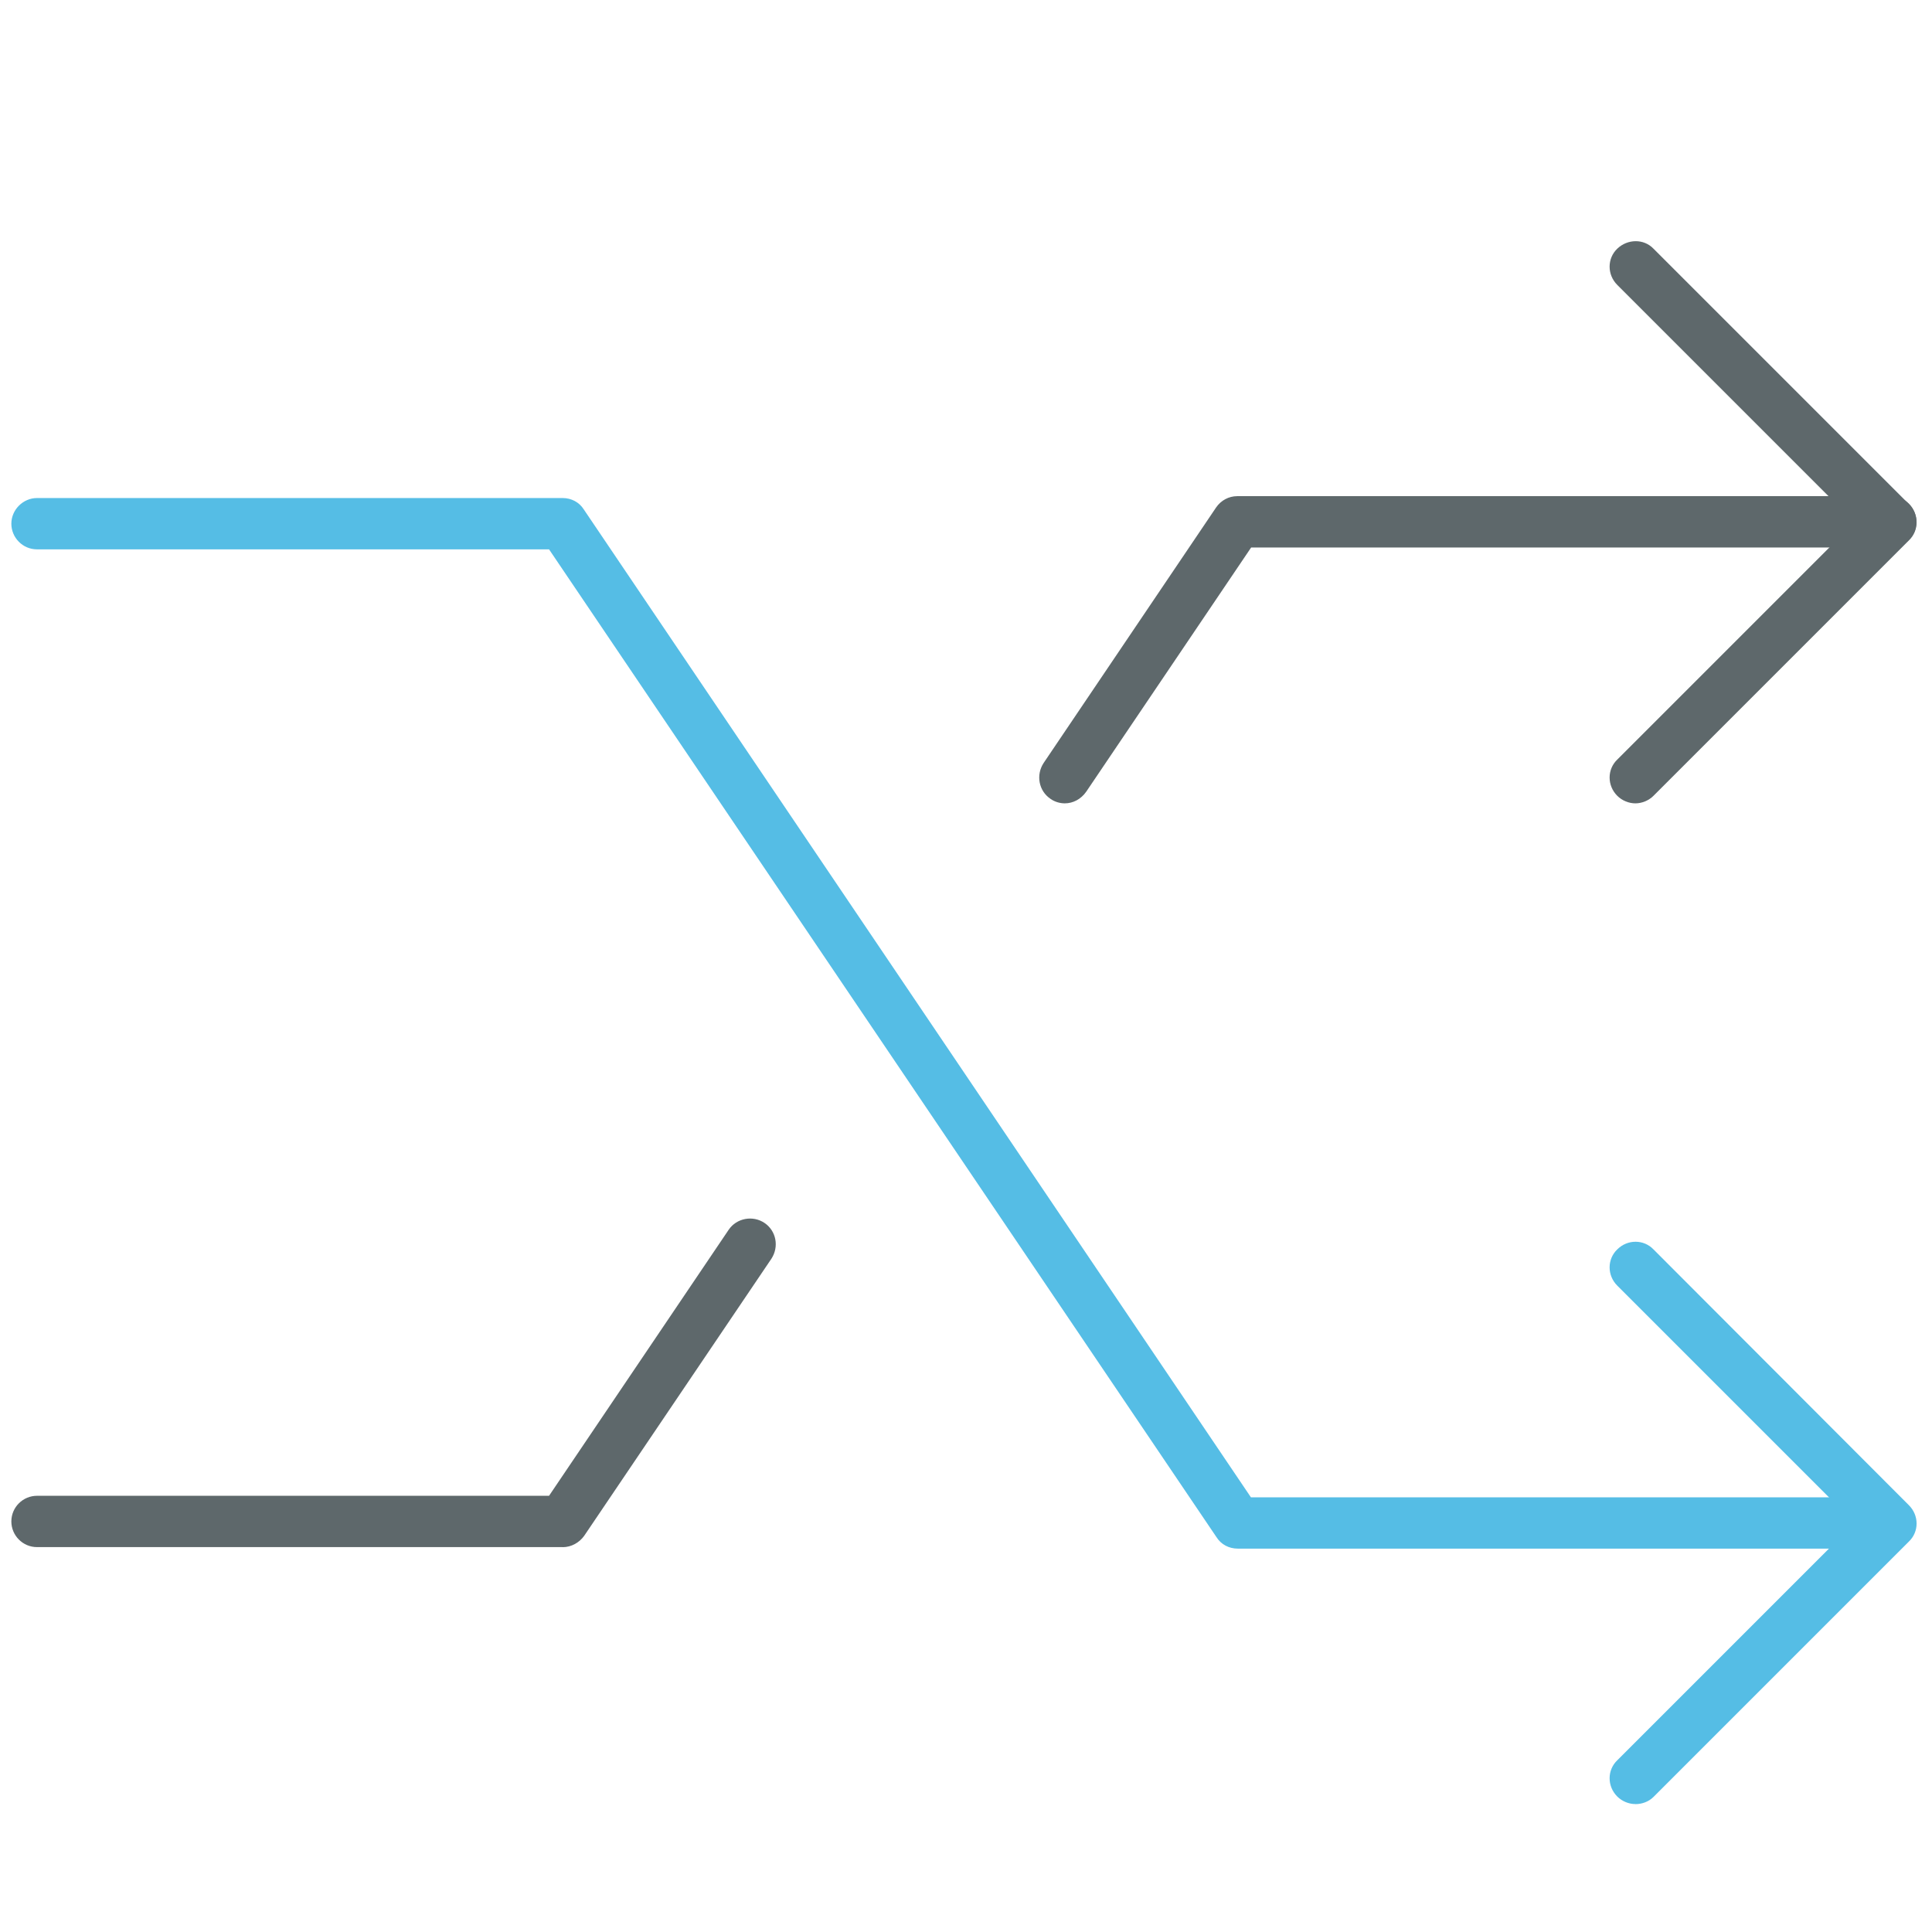
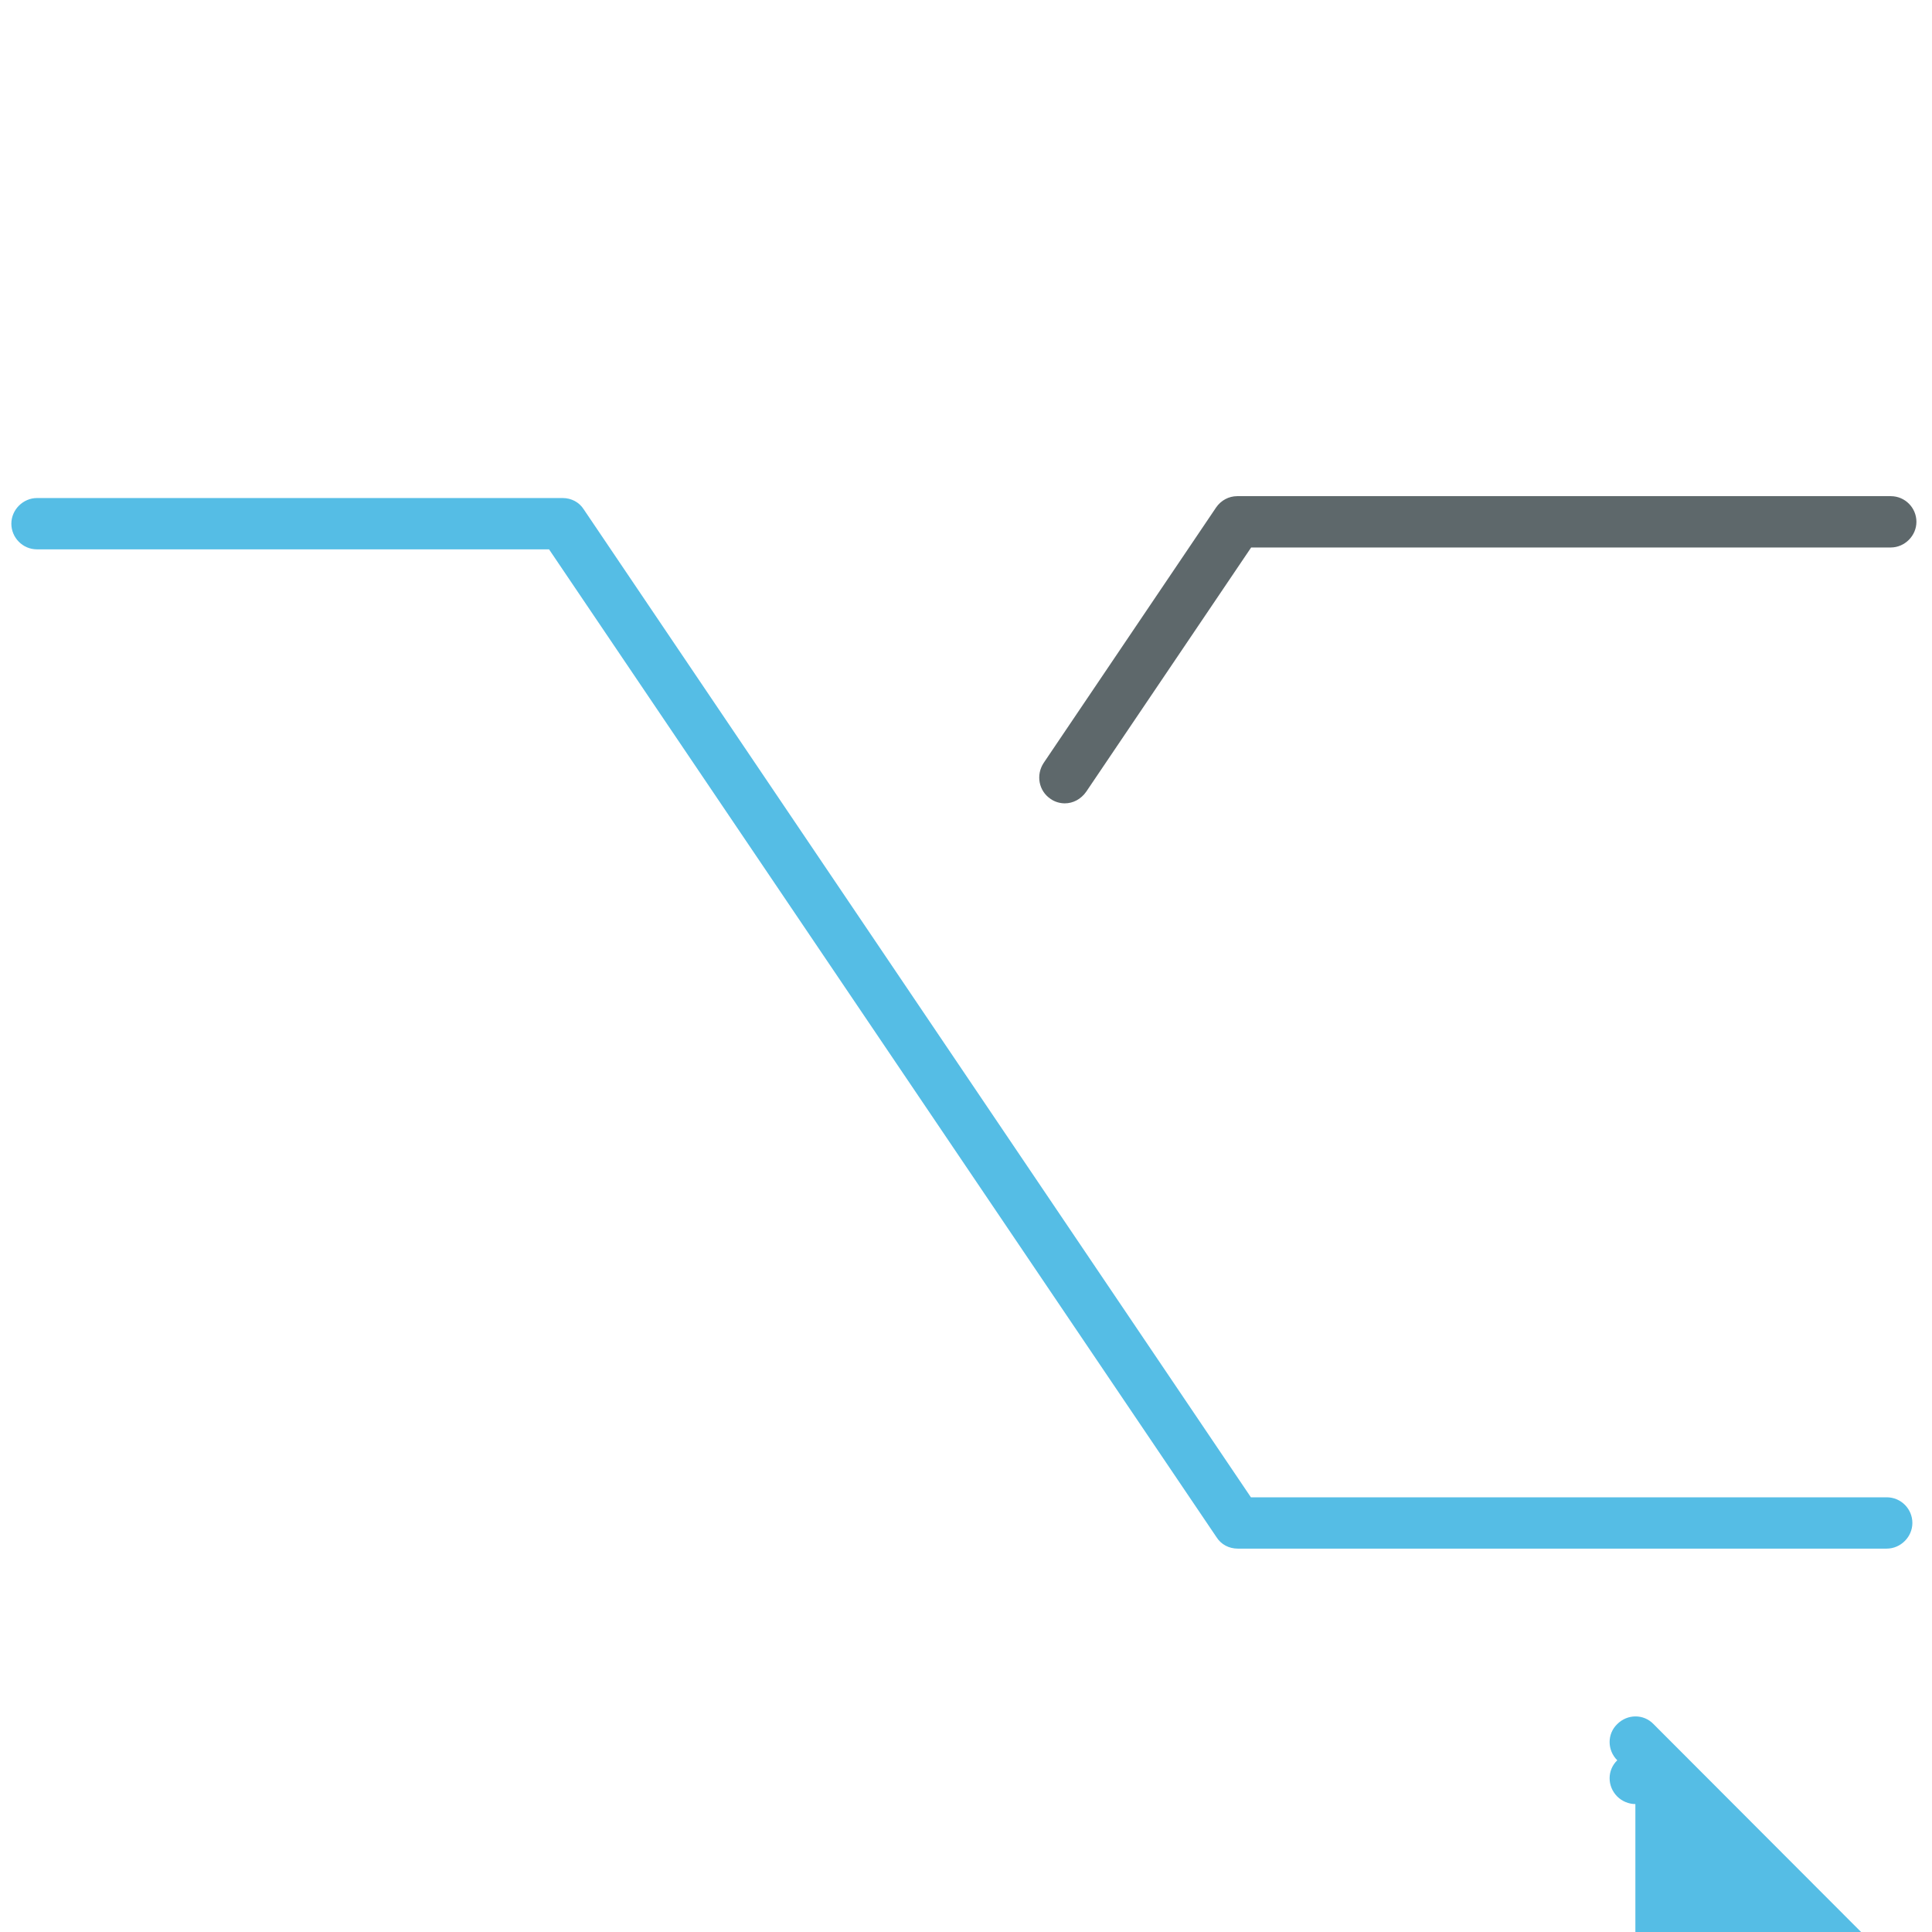
<svg xmlns="http://www.w3.org/2000/svg" version="1.1" width="32" height="32" viewBox="0 0 32 32">
  <title>random</title>
-   <path fill="#5e686b" d="M27.087 13.306c-0.106 0-0.219-0.044-0.3-0.125-0.169-0.169-0.169-0.438 0-0.6l3.931-3.931-3.931-3.931c-0.169-0.169-0.169-0.438 0-0.6s0.438-0.169 0.6 0l4.231 4.231c0.169 0.169 0.169 0.438 0 0.6l-4.231 4.231c-0.081 0.081-0.194 0.125-0.3 0.125z" />
  <path fill="#5e686b" d="M17.637 13.306c-0.081 0-0.169-0.025-0.238-0.075-0.194-0.131-0.244-0.394-0.113-0.594l2.856-4.231c0.081-0.119 0.212-0.188 0.35-0.188h10.825c0.238 0 0.425 0.194 0.425 0.425s-0.194 0.425-0.425 0.425h-10.594l-2.731 4.044c-0.087 0.125-0.219 0.194-0.356 0.194z" />
-   <path fill="#5e686b" d="M9.319 25.625h-8.706c-0.237 0-0.425-0.194-0.425-0.425 0-0.238 0.194-0.425 0.425-0.425h8.481l2.975-4.406c0.131-0.194 0.4-0.244 0.594-0.113s0.244 0.394 0.113 0.594l-3.1 4.588c-0.081 0.113-0.213 0.188-0.356 0.188z" />
-   <path id="svg-ico" fill="#55bde5" d="M27.087 29.881c-0.106 0-0.219-0.044-0.3-0.125-0.169-0.169-0.169-0.438 0-0.6l3.931-3.931-3.931-3.931c-0.169-0.169-0.169-0.438 0-0.6 0.169-0.169 0.438-0.169 0.6 0l4.231 4.238c0.169 0.169 0.169 0.438 0 0.6l-4.231 4.231c-0.081 0.081-0.194 0.119-0.3 0.119z" />
+   <path id="svg-ico" fill="#55bde5" d="M27.087 29.881c-0.106 0-0.219-0.044-0.3-0.125-0.169-0.169-0.169-0.438 0-0.6c-0.169-0.169-0.169-0.438 0-0.6 0.169-0.169 0.438-0.169 0.6 0l4.231 4.238c0.169 0.169 0.169 0.438 0 0.6l-4.231 4.231c-0.081 0.081-0.194 0.119-0.3 0.119z" />
  <path id="svg-ico" fill="#55bde5" d="M31.25 25.65h-10.75c-0.144 0-0.275-0.069-0.35-0.188l-11.056-16.363h-8.481c-0.237 0-0.425-0.194-0.425-0.425s0.194-0.425 0.425-0.425h8.706c0.144 0 0.275 0.069 0.35 0.188l11.050 16.363h10.531c0.238 0 0.425 0.194 0.425 0.425s-0.194 0.425-0.425 0.425z" />
</svg>